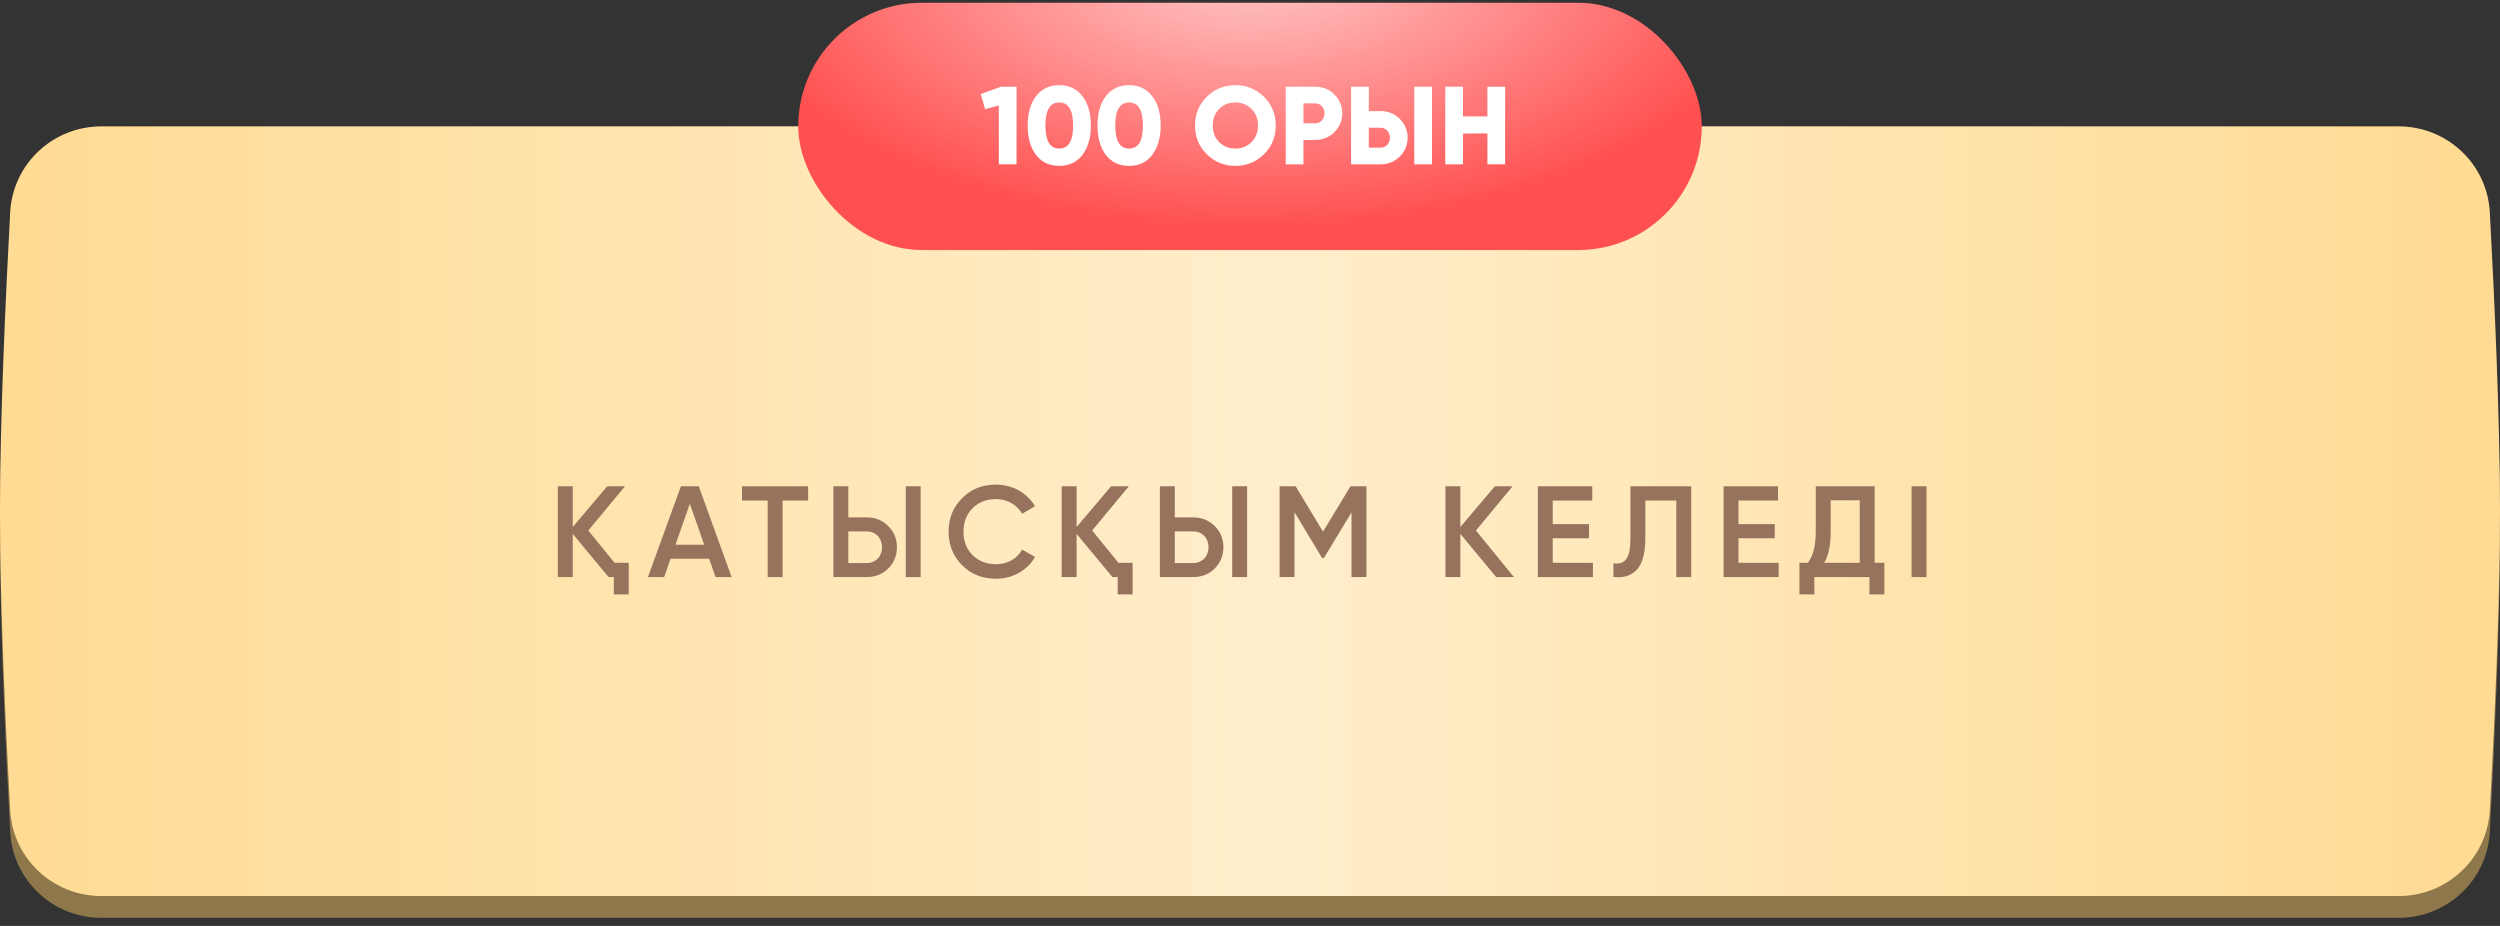
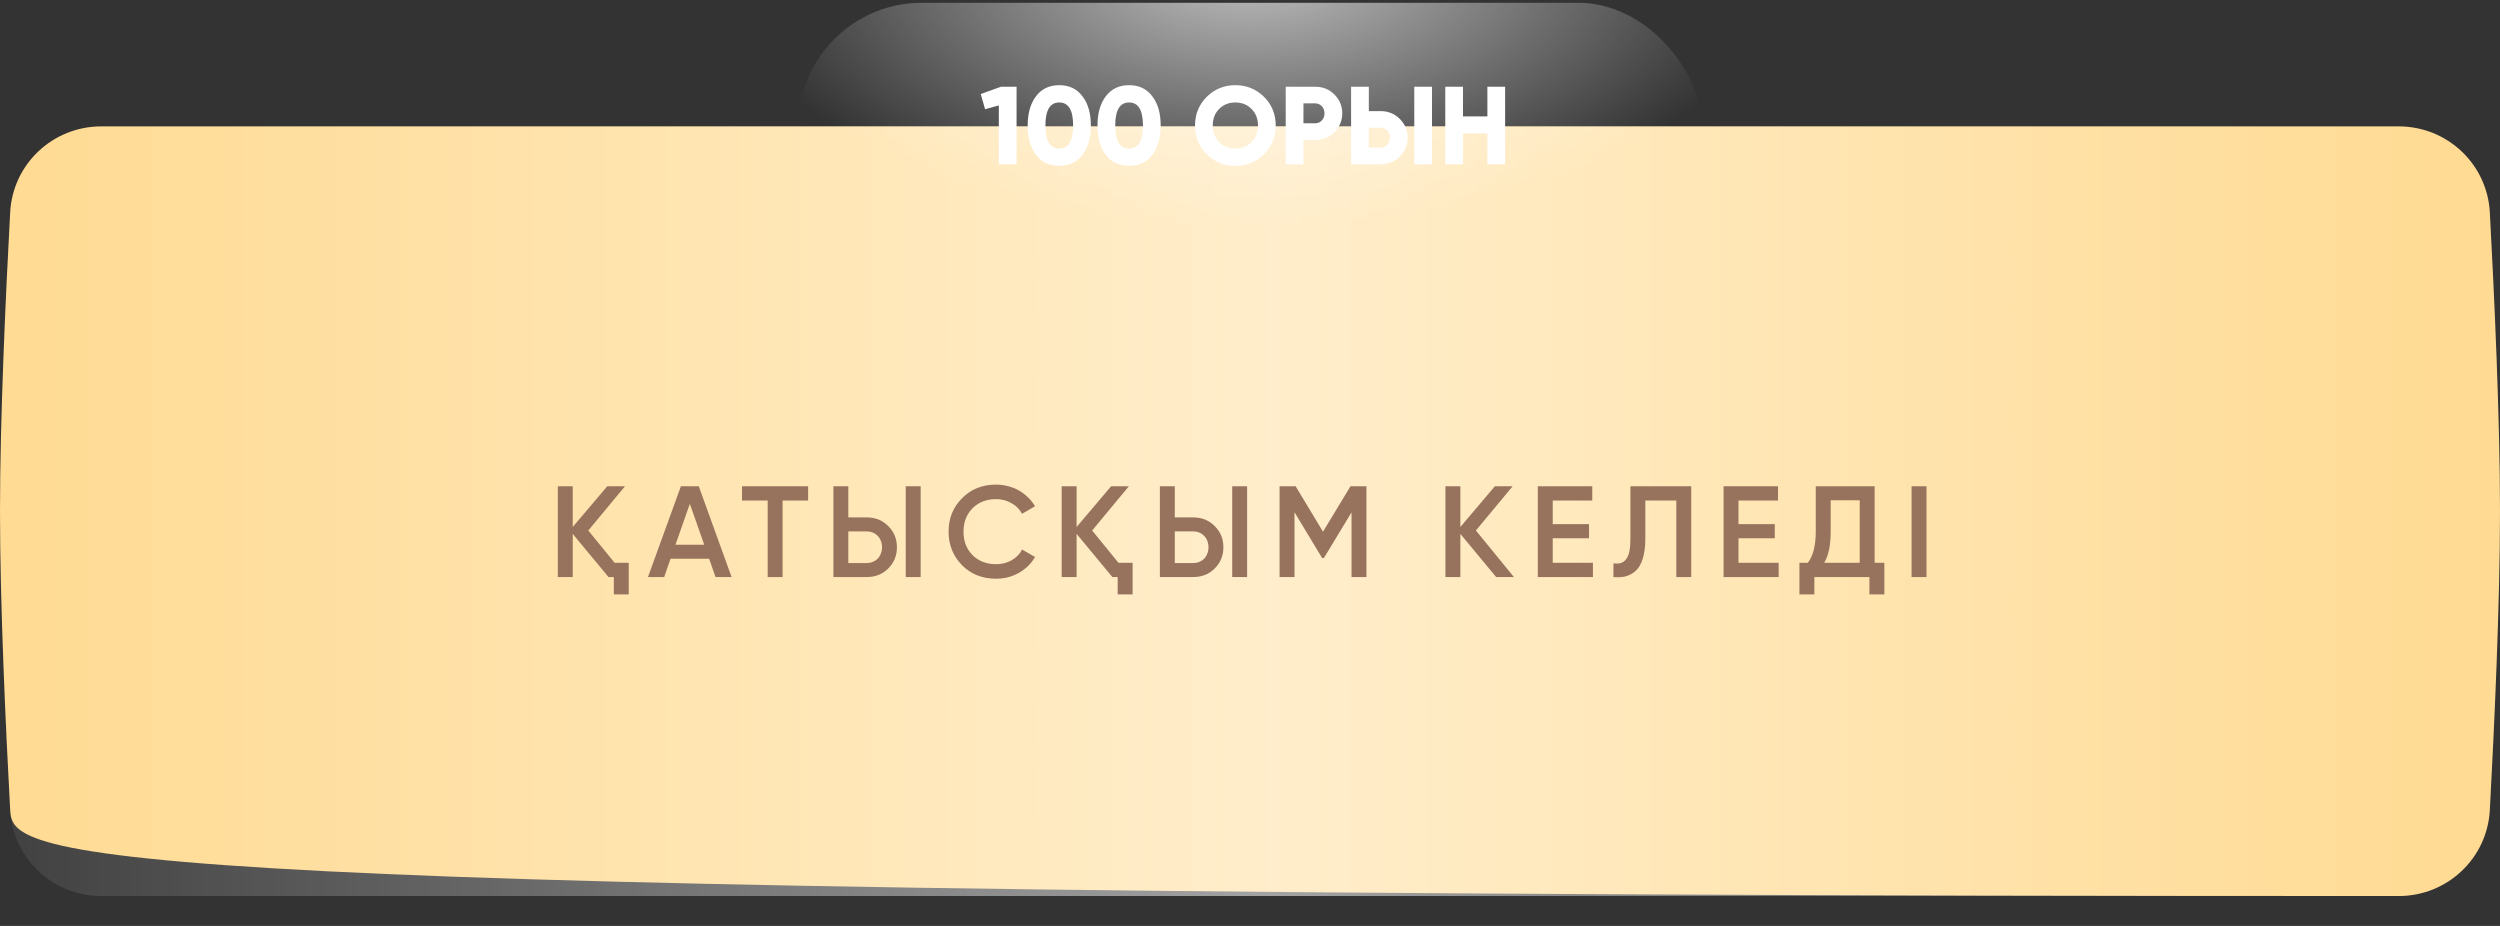
<svg xmlns="http://www.w3.org/2000/svg" width="270" height="100" viewBox="0 0 270 100" fill="none">
  <rect x="0" y="0" width="270" height="100" fill="#333333" stroke="none" />
-   <path d="M1.1 25.28C1.382 20.057 5.711 16.004 10.942 16.004H259.057C264.288 16.004 268.617 20.058 268.9 25.281C269.378 34.134 270 47.567 270 57.564C270 67.561 269.378 80.993 268.9 89.847C268.617 95.07 264.288 99.124 259.057 99.124H10.942C5.711 99.124 1.382 95.071 1.1 89.848C0.622 81.001 0 67.579 0 57.564C0 47.549 0.622 34.127 1.1 25.28Z" fill="#8D774B" />
-   <path d="M1.1 22.928C1.382 17.704 5.711 13.651 10.942 13.651H259.057C264.288 13.651 268.617 17.705 268.9 22.929C269.378 31.782 270 45.214 270 55.211C270 65.209 269.378 78.641 268.9 87.494C268.617 92.718 264.288 96.771 259.057 96.771H10.942C5.711 96.771 1.382 92.718 1.1 87.495C0.622 78.649 0 65.227 0 55.211C0 45.196 0.622 31.774 1.1 22.928Z" fill="#FFD88B" />
+   <path d="M1.1 22.928C1.382 17.704 5.711 13.651 10.942 13.651H259.057C264.288 13.651 268.617 17.705 268.9 22.929C269.378 31.782 270 45.214 270 55.211C270 65.209 269.378 78.641 268.9 87.494C268.617 92.718 264.288 96.771 259.057 96.771C5.711 96.771 1.382 92.718 1.1 87.495C0.622 78.649 0 65.227 0 55.211C0 45.196 0.622 31.774 1.1 22.928Z" fill="#FFD88B" />
  <path d="M1.1 22.928C1.382 17.704 5.711 13.651 10.942 13.651H259.057C264.288 13.651 268.617 17.705 268.9 22.929C269.378 31.782 270 45.214 270 55.211C270 65.209 269.378 78.641 268.9 87.494C268.617 92.718 264.288 96.771 259.057 96.771H10.942C5.711 96.771 1.382 92.718 1.1 87.495C0.622 78.649 0 65.227 0 55.211C0 45.196 0.622 31.774 1.1 22.928Z" fill="url(#paint0_linear_74_72)" fill-opacity="0.55" />
  <path d="M66.377 60.78H67.903V64.196H66.293V62.32H65.719L61.855 57.658V62.32H60.245V52.52H61.855V56.916L65.579 52.52H67.497L63.535 57.294L66.377 60.78ZM77.275 62.32L76.589 60.346H72.417L71.731 62.32H69.981L73.537 52.52H75.469L79.011 62.32H77.275ZM72.949 58.834H76.057L74.503 54.41L72.949 58.834ZM87.277 52.52V54.06H84.519V62.32H82.909V54.06H80.137V52.52H87.277ZM90.008 62.32V52.52H91.618V55.88H93.62C94.544 55.88 95.314 56.193 95.93 56.818C96.555 57.434 96.868 58.195 96.868 59.1C96.868 60.006 96.555 60.771 95.93 61.396C95.314 62.012 94.544 62.32 93.62 62.32H90.008ZM97.82 62.32V52.52H99.43V62.32H97.82ZM91.618 60.808H93.62C93.853 60.808 94.068 60.766 94.264 60.682C94.469 60.598 94.647 60.482 94.796 60.332C94.945 60.174 95.057 59.992 95.132 59.786C95.216 59.581 95.258 59.352 95.258 59.1C95.258 58.848 95.216 58.62 95.132 58.414C95.057 58.209 94.945 58.032 94.796 57.882C94.647 57.724 94.469 57.602 94.264 57.518C94.068 57.434 93.853 57.392 93.62 57.392H91.618V60.808ZM107.571 62.502C106.096 62.502 104.873 62.017 103.903 61.046C102.932 60.057 102.447 58.848 102.447 57.42C102.447 55.983 102.932 54.779 103.903 53.808C104.864 52.828 106.087 52.338 107.571 52.338C108.019 52.338 108.448 52.394 108.859 52.506C109.279 52.609 109.671 52.763 110.035 52.968C110.399 53.174 110.725 53.421 111.015 53.71C111.313 53.99 111.57 54.312 111.785 54.676L110.385 55.488C110.123 55.003 109.741 54.62 109.237 54.34C108.742 54.051 108.187 53.906 107.571 53.906C106.535 53.906 105.685 54.238 105.023 54.9C104.379 55.563 104.057 56.403 104.057 57.42C104.057 58.447 104.379 59.287 105.023 59.94C105.685 60.603 106.535 60.934 107.571 60.934C108.187 60.934 108.747 60.794 109.251 60.514C109.755 60.225 110.133 59.838 110.385 59.352L111.785 60.15C111.383 60.86 110.8 61.434 110.035 61.872C109.288 62.292 108.467 62.502 107.571 62.502ZM120.794 60.78H122.32V64.196H120.71V62.32H120.136L116.272 57.658V62.32H114.662V52.52H116.272V56.916L119.996 52.52H121.914L117.952 57.294L120.794 60.78ZM125.267 62.32V52.52H126.877V55.88H128.879C129.803 55.88 130.573 56.193 131.189 56.818C131.814 57.434 132.127 58.195 132.127 59.1C132.127 60.006 131.814 60.771 131.189 61.396C130.573 62.012 129.803 62.32 128.879 62.32H125.267ZM133.079 62.32V52.52H134.689V62.32H133.079ZM126.877 60.808H128.879C129.112 60.808 129.327 60.766 129.523 60.682C129.728 60.598 129.905 60.482 130.055 60.332C130.204 60.174 130.316 59.992 130.391 59.786C130.475 59.581 130.517 59.352 130.517 59.1C130.517 58.848 130.475 58.62 130.391 58.414C130.316 58.209 130.204 58.032 130.055 57.882C129.905 57.724 129.728 57.602 129.523 57.518C129.327 57.434 129.112 57.392 128.879 57.392H126.877V60.808ZM147.575 52.52V62.32H145.965V55.334L142.983 60.262H142.787L139.805 55.32V62.32H138.195V52.52H139.931L142.885 57.42L145.853 52.52H147.575ZM163.501 62.32H161.583L157.719 57.658V62.32H156.109V52.52H157.719V56.916L161.443 52.52H163.361L159.399 57.294L163.501 62.32ZM167.695 60.78H172.035V62.32H166.085V52.52H171.965V54.06H167.695V56.608H171.615V58.134H167.695V60.78ZM174.251 60.836C174.559 60.883 174.825 60.874 175.049 60.808C175.282 60.734 175.473 60.594 175.623 60.388C175.781 60.183 175.898 59.903 175.973 59.548C176.047 59.184 176.085 58.732 176.085 58.19V52.52H182.651V62.32H181.041V54.06H177.695V58.162C177.695 59.03 177.601 59.758 177.415 60.346C177.237 60.925 176.981 61.364 176.645 61.662C176.309 61.952 175.945 62.148 175.553 62.25C175.17 62.344 174.736 62.367 174.251 62.32V60.836ZM187.755 60.78H192.095V62.32H186.145V52.52H192.025V54.06H187.755V56.608H191.675V58.134H187.755V60.78ZM202.459 60.78H203.509V64.196H201.899V62.32H195.949V64.196H194.339V60.78H195.249C195.818 60.043 196.103 58.918 196.103 57.406V52.52H202.459V60.78ZM200.849 60.78V54.032H197.713V57.434C197.713 58.89 197.48 60.006 197.013 60.78H200.849ZM206.452 52.52H208.062V62.32H206.452V52.52Z" fill="#97725D" />
-   <rect x="86.208" y="0.299" width="97.584" height="26.705" rx="13.352" fill="#FF5050" />
  <rect x="86.208" y="0.299" width="97.584" height="26.705" rx="13.352" fill="url(#paint1_radial_74_72)" fill-opacity="0.7" />
  <path d="M108.113 9.365H109.789V17.745H107.873V11.388L106.389 11.795L105.922 10.155L108.113 9.365ZM116.903 16.728C116.305 17.518 115.471 17.913 114.401 17.913C113.332 17.913 112.494 17.518 111.888 16.728C111.289 15.93 110.99 14.872 110.99 13.555C110.99 12.238 111.289 11.185 111.888 10.395C112.494 9.597 113.332 9.198 114.401 9.198C115.471 9.198 116.305 9.597 116.903 10.395C117.51 11.177 117.813 12.23 117.813 13.555C117.813 14.872 117.51 15.93 116.903 16.728ZM112.905 13.555C112.905 15.215 113.404 16.045 114.401 16.045C115.399 16.045 115.898 15.215 115.898 13.555C115.898 11.895 115.399 11.065 114.401 11.065C113.404 11.065 112.905 11.895 112.905 13.555ZM124.444 16.728C123.845 17.518 123.011 17.913 121.942 17.913C120.872 17.913 120.035 17.518 119.428 16.728C118.829 15.93 118.53 14.872 118.53 13.555C118.53 12.238 118.829 11.185 119.428 10.395C120.035 9.597 120.872 9.198 121.942 9.198C123.011 9.198 123.845 9.597 124.444 10.395C125.05 11.177 125.354 12.23 125.354 13.555C125.354 14.872 125.05 15.93 124.444 16.728ZM120.446 13.555C120.446 15.215 120.944 16.045 121.942 16.045C122.94 16.045 123.438 15.215 123.438 13.555C123.438 11.895 122.94 11.065 121.942 11.065C120.944 11.065 120.446 11.895 120.446 13.555ZM136.509 16.656C135.655 17.494 134.626 17.913 133.421 17.913C132.208 17.913 131.178 17.494 130.332 16.656C129.486 15.818 129.063 14.784 129.063 13.555C129.063 12.326 129.486 11.293 130.332 10.455C131.178 9.617 132.208 9.198 133.421 9.198C134.626 9.198 135.655 9.617 136.509 10.455C137.355 11.293 137.778 12.326 137.778 13.555C137.778 14.784 137.355 15.818 136.509 16.656ZM131.673 15.351C132.136 15.814 132.719 16.045 133.421 16.045C134.115 16.045 134.694 15.814 135.157 15.351C135.628 14.88 135.863 14.281 135.863 13.555C135.863 12.829 135.628 12.23 135.157 11.759C134.694 11.297 134.115 11.065 133.421 11.065C132.719 11.065 132.136 11.297 131.673 11.759C131.21 12.222 130.979 12.821 130.979 13.555C130.979 14.289 131.21 14.888 131.673 15.351ZM142.029 9.365C142.859 9.365 143.554 9.645 144.112 10.203C144.679 10.77 144.962 11.448 144.962 12.238C144.962 13.028 144.679 13.707 144.112 14.274C143.554 14.832 142.859 15.111 142.029 15.111H140.772V17.745H138.857V9.365H142.029ZM142.029 13.316C142.324 13.316 142.568 13.212 142.759 13.005C142.951 12.797 143.047 12.542 143.047 12.238C143.047 11.935 142.951 11.68 142.759 11.472C142.568 11.265 142.324 11.161 142.029 11.161H140.772V13.316H142.029ZM145.918 17.745V9.365H147.833V11.999H149.09C149.92 11.999 150.615 12.278 151.173 12.837C151.74 13.404 152.023 14.082 152.023 14.872C152.023 15.662 151.74 16.34 151.173 16.907C150.615 17.466 149.92 17.745 149.09 17.745H145.918ZM152.742 17.745V9.365H154.657V17.745H152.742ZM147.833 15.949H149.09C149.386 15.949 149.629 15.846 149.821 15.638C150.012 15.431 150.108 15.175 150.108 14.872C150.108 14.569 150.012 14.313 149.821 14.106C149.629 13.898 149.386 13.795 149.09 13.795H147.833V15.949ZM160.638 9.365H162.553V17.745H160.638V14.417H158.004V17.745H156.089V9.365H158.004V12.574H160.638V9.365Z" fill="white" />
  <defs>
    <linearGradient id="paint0_linear_74_72" x1="285.33" y1="55.211" x2="-18.816" y2="55.211" gradientUnits="userSpaceOnUse">
      <stop stop-color="white" stop-opacity="0" />
      <stop offset="0.486" stop-color="white" />
      <stop offset="1" stop-color="white" stop-opacity="0" />
    </linearGradient>
    <radialGradient id="paint1_radial_74_72" cx="0" cy="0" r="1" gradientUnits="userSpaceOnUse" gradientTransform="translate(135 -3.845) rotate(90) scale(28.547 57.077)">
      <stop stop-color="white" />
      <stop offset="1" stop-color="white" stop-opacity="0" />
    </radialGradient>
  </defs>
</svg>